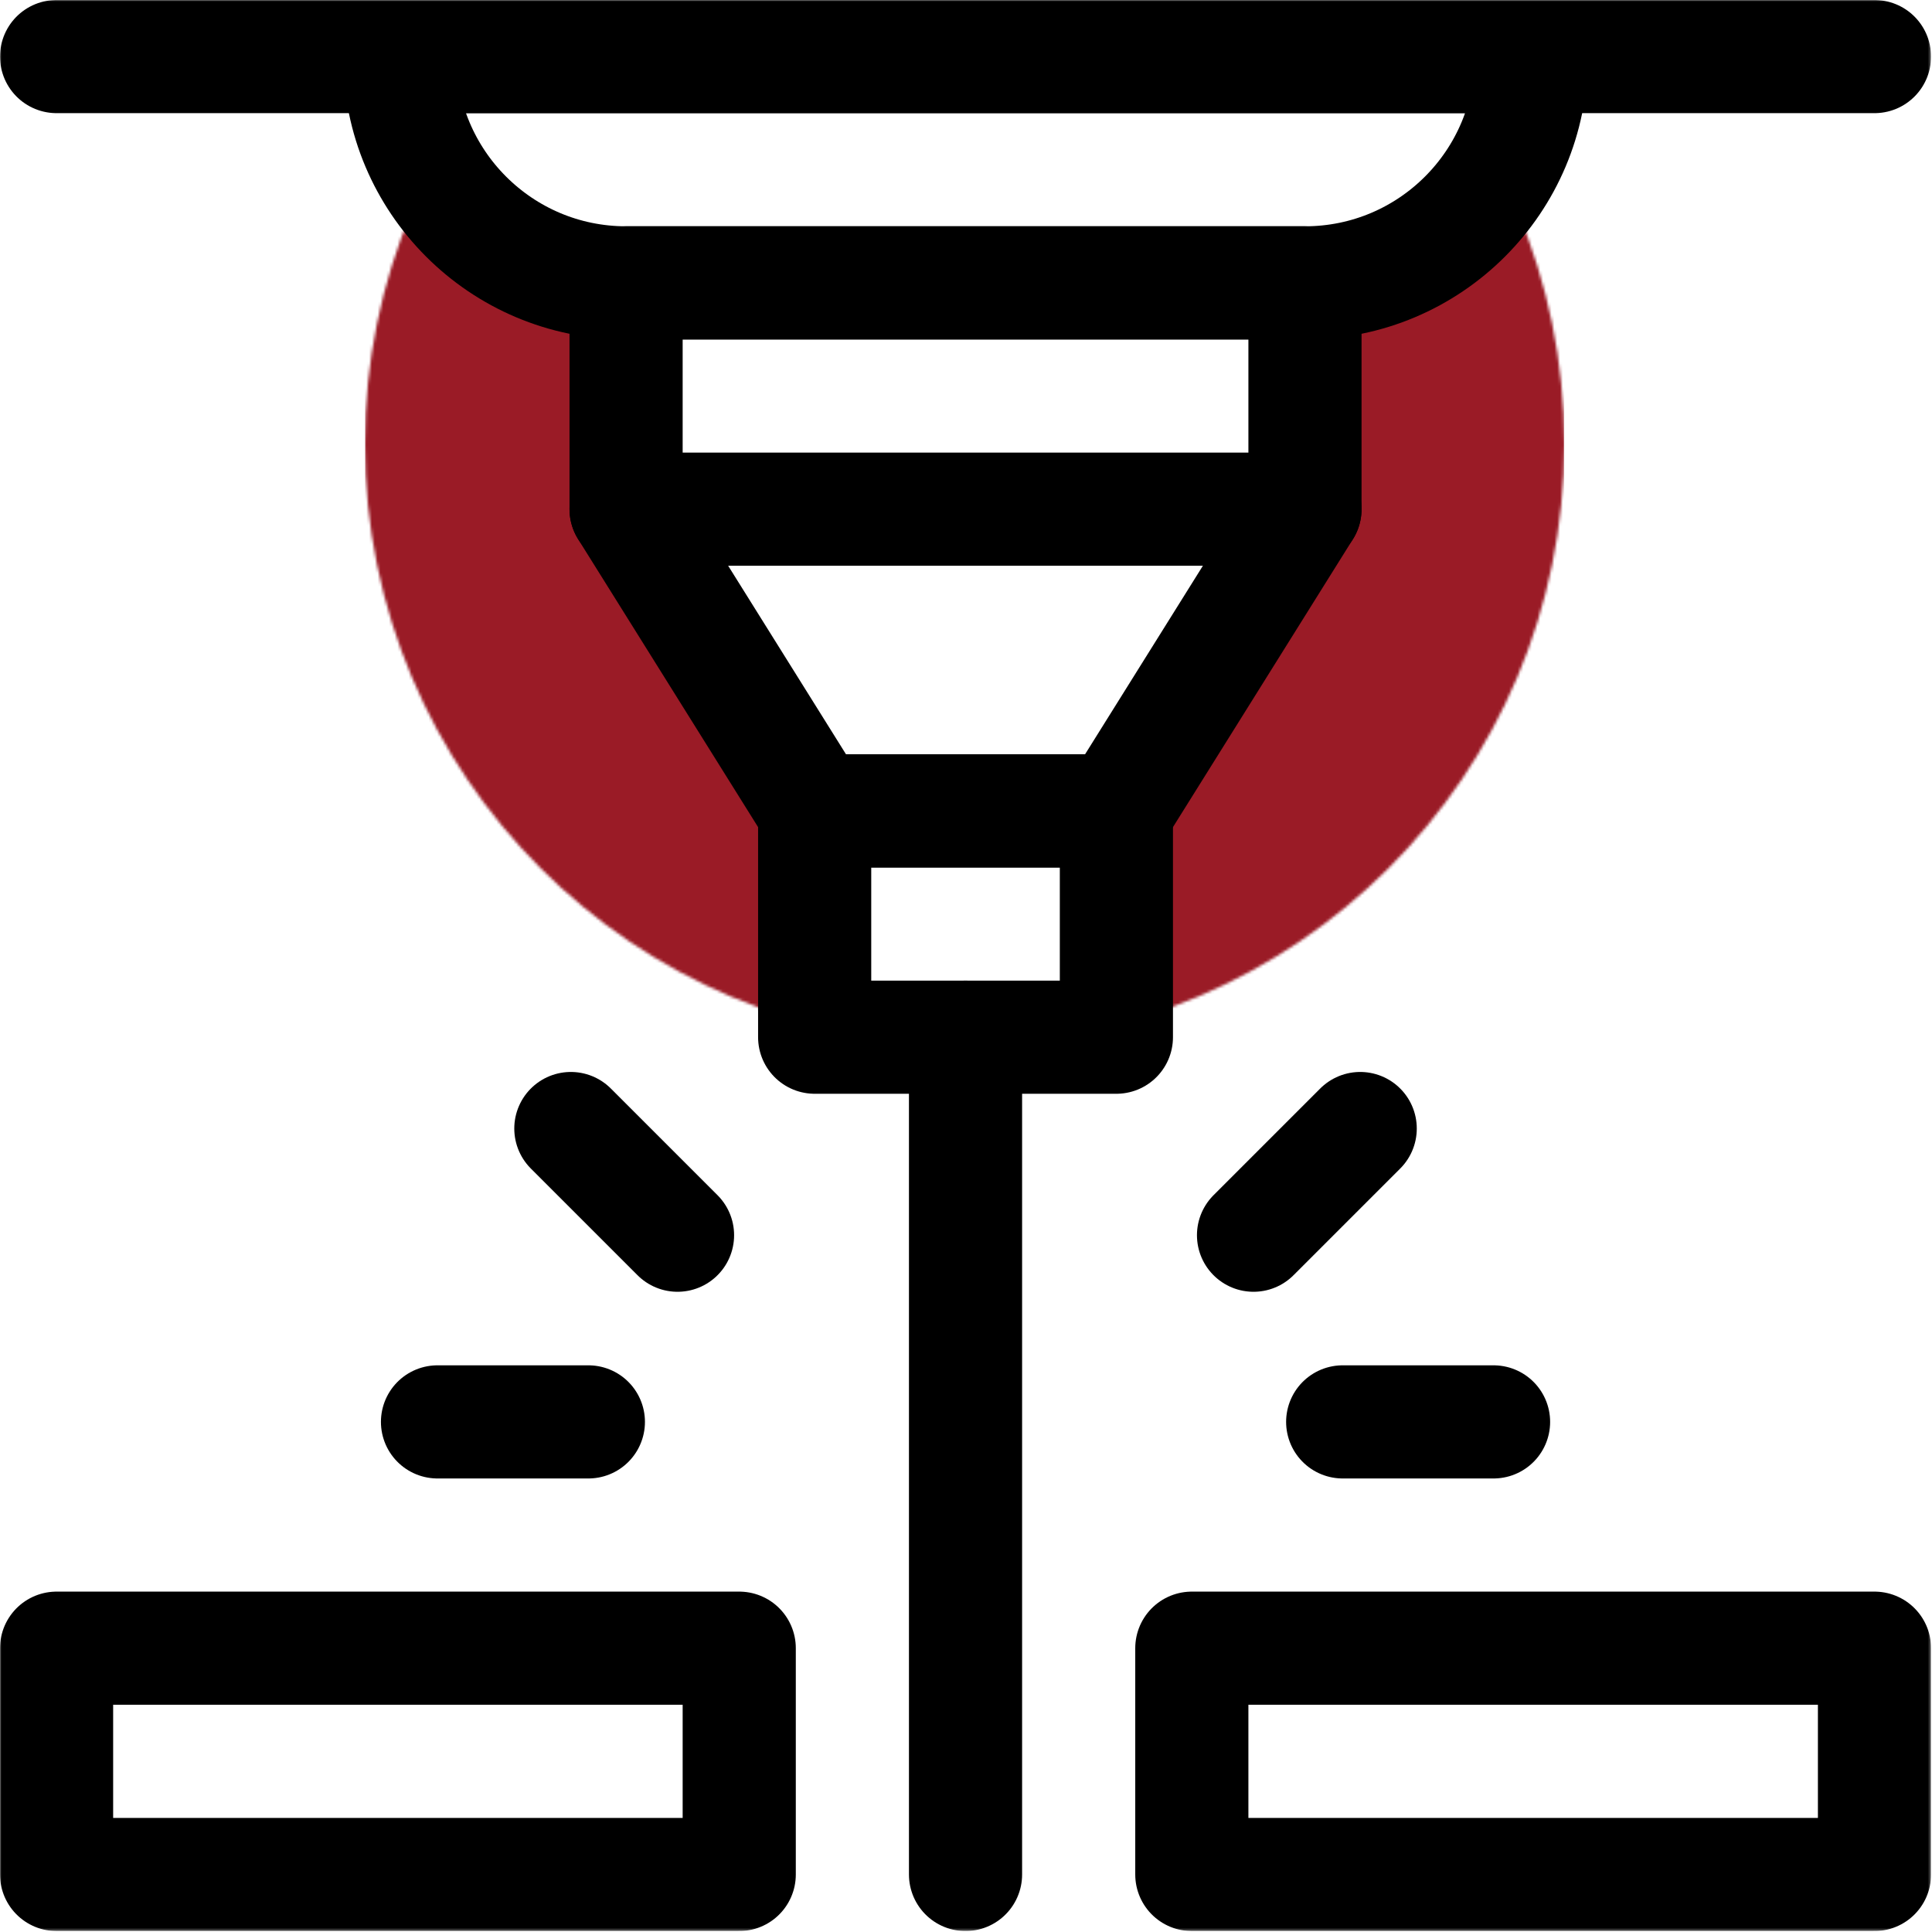
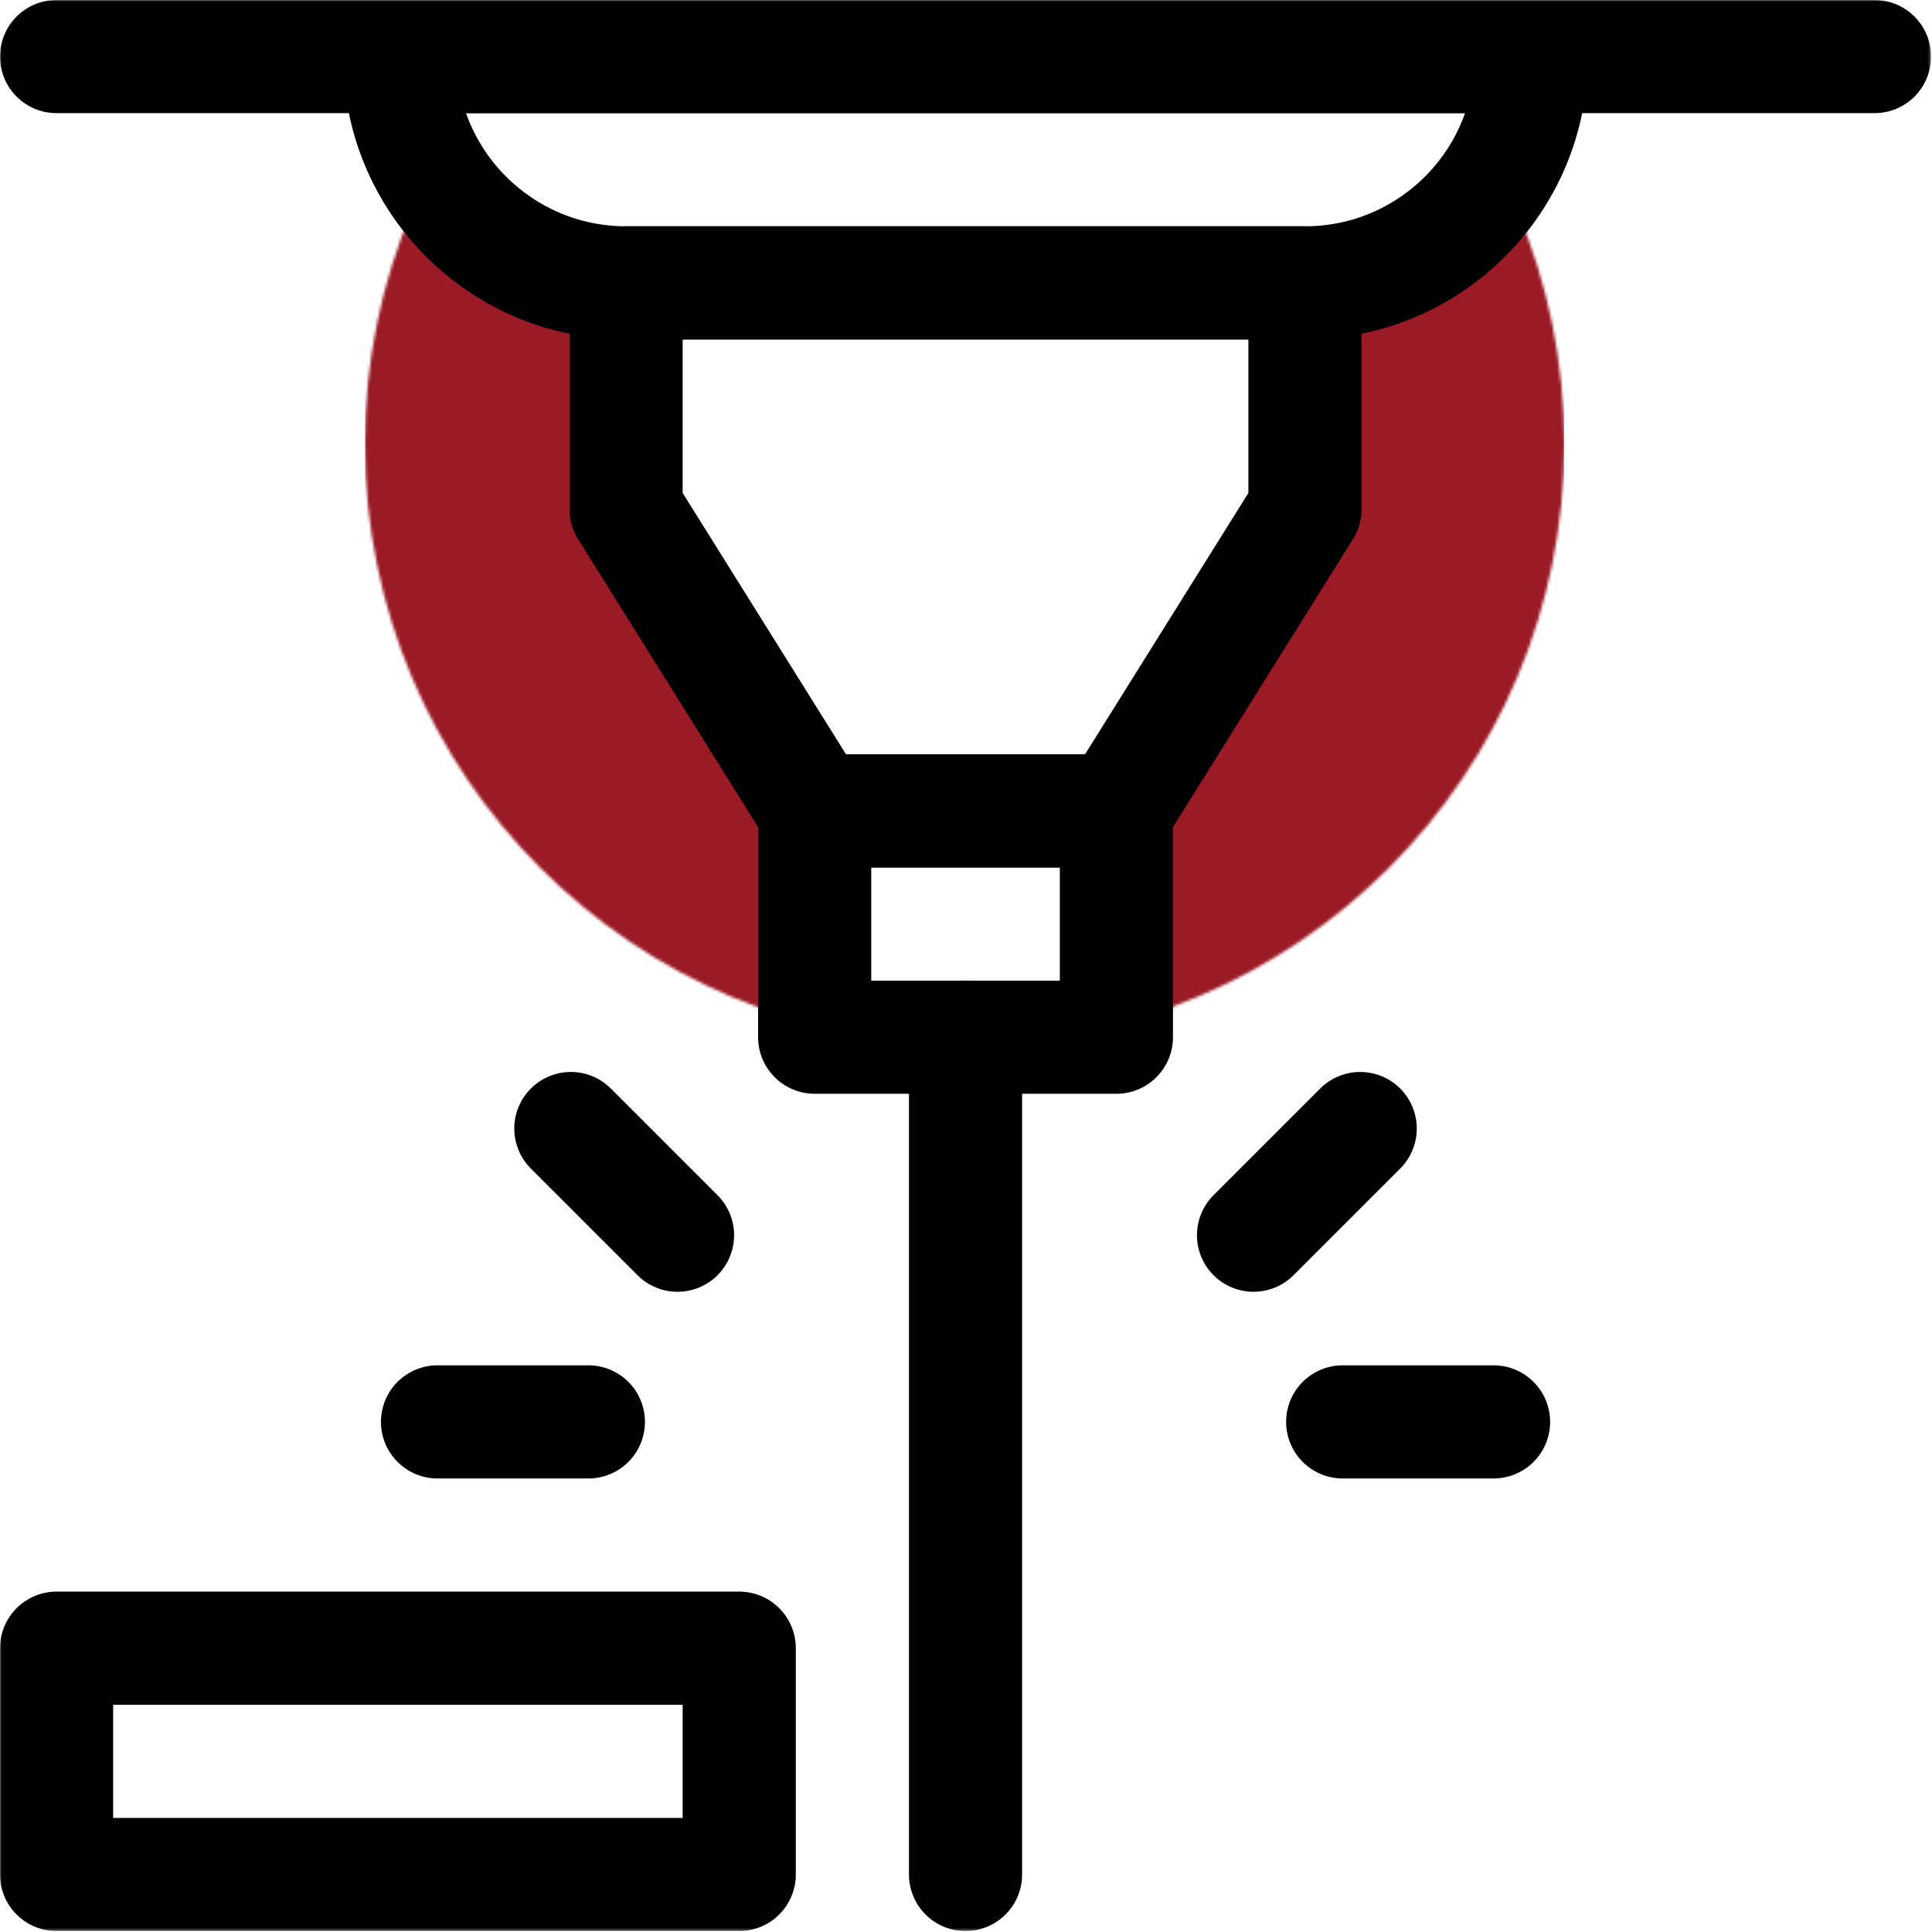
<svg xmlns="http://www.w3.org/2000/svg" width="683" height="683" viewBox="0 0 683 683" fill="none">
  <g clip-path="url(#clip0_204_2)">
    <g clip-path="url(#clip1_204_2)">
      <mask id="mask0_204_2" style="mask-type:alpha" maskUnits="userSpaceOnUse" x="129" y="-55" width="424" height="424">
        <circle cx="341" cy="157" r="212" fill="#9A1B26" />
      </mask>
      <g mask="url(#mask0_204_2)">
        <path d="M151 33.5L172 7.5H88L-39 117.5L-100.5 325.5L95 489H315L531 370.5L604 230.5L613.5 7.5L549 18.5L525.5 65L461 101V171L392 308.5V365L286 354V286.5L236.5 202.5L217.5 117.5L151 58V33.5Z" fill="#9A1B26" />
      </g>
    </g>
    <mask id="mask1_204_2" style="mask-type:luminance" maskUnits="userSpaceOnUse" x="0" y="0" width="683" height="683">
      <path d="M0 6.10352e-05H682.667V682.667H0V6.10352e-05Z" fill="white" />
    </mask>
    <g mask="url(#mask1_204_2)">
      <path d="M461.334 100H221.333C177.151 100 141.333 64.183 141.333 20H541.334C541.334 64.183 505.516 100 461.334 100Z" stroke="black" stroke-width="40" stroke-miterlimit="10" stroke-linecap="round" stroke-linejoin="round" />
      <path d="M20 20H662.667" stroke="black" stroke-width="40" stroke-miterlimit="10" stroke-linecap="round" stroke-linejoin="round" />
      <path d="M394.667 286.667H288L221.333 180V100H461.334V180L394.667 286.667Z" stroke="black" stroke-width="40" stroke-miterlimit="10" stroke-linecap="round" stroke-linejoin="round" />
-       <path d="M221.333 180H461.334" stroke="black" stroke-width="40" stroke-miterlimit="10" stroke-linecap="round" stroke-linejoin="round" />
      <path d="M394.667 366.667H288V286.667H394.667V366.667Z" stroke="black" stroke-width="40" stroke-miterlimit="10" stroke-linecap="round" stroke-linejoin="round" />
      <path d="M341.333 366.667V662.667" stroke="black" stroke-width="40" stroke-miterlimit="10" stroke-linecap="round" stroke-linejoin="round" />
-       <path d="M662.667 582.667H421.333V662.667H662.667V582.667Z" stroke="black" stroke-width="40" stroke-miterlimit="10" stroke-linecap="round" stroke-linejoin="round" />
      <path d="M261.333 582.667H20V662.667H261.333V582.667Z" stroke="black" stroke-width="40" stroke-miterlimit="10" stroke-linecap="round" stroke-linejoin="round" />
      <path d="M443.147 436.67L480.859 398.958" stroke="black" stroke-width="40" stroke-miterlimit="10" stroke-linecap="round" stroke-linejoin="round" />
      <path d="M474.667 502.667H528" stroke="black" stroke-width="40" stroke-miterlimit="10" stroke-linecap="round" stroke-linejoin="round" />
      <path d="M239.52 436.67L201.808 398.958" stroke="black" stroke-width="40" stroke-miterlimit="10" stroke-linecap="round" stroke-linejoin="round" />
      <path d="M208 502.667H154.667" stroke="black" stroke-width="40" stroke-miterlimit="10" stroke-linecap="round" stroke-linejoin="round" />
    </g>
  </g>
  <defs>
    <clipPath id="clip0_204_2">
      <rect width="682.667" height="682.667" fill="white" />
    </clipPath>
    <clipPath id="clip1_204_2">
      <rect width="424" height="424" fill="white" transform="translate(129 -55)" />
    </clipPath>
  </defs>
</svg>